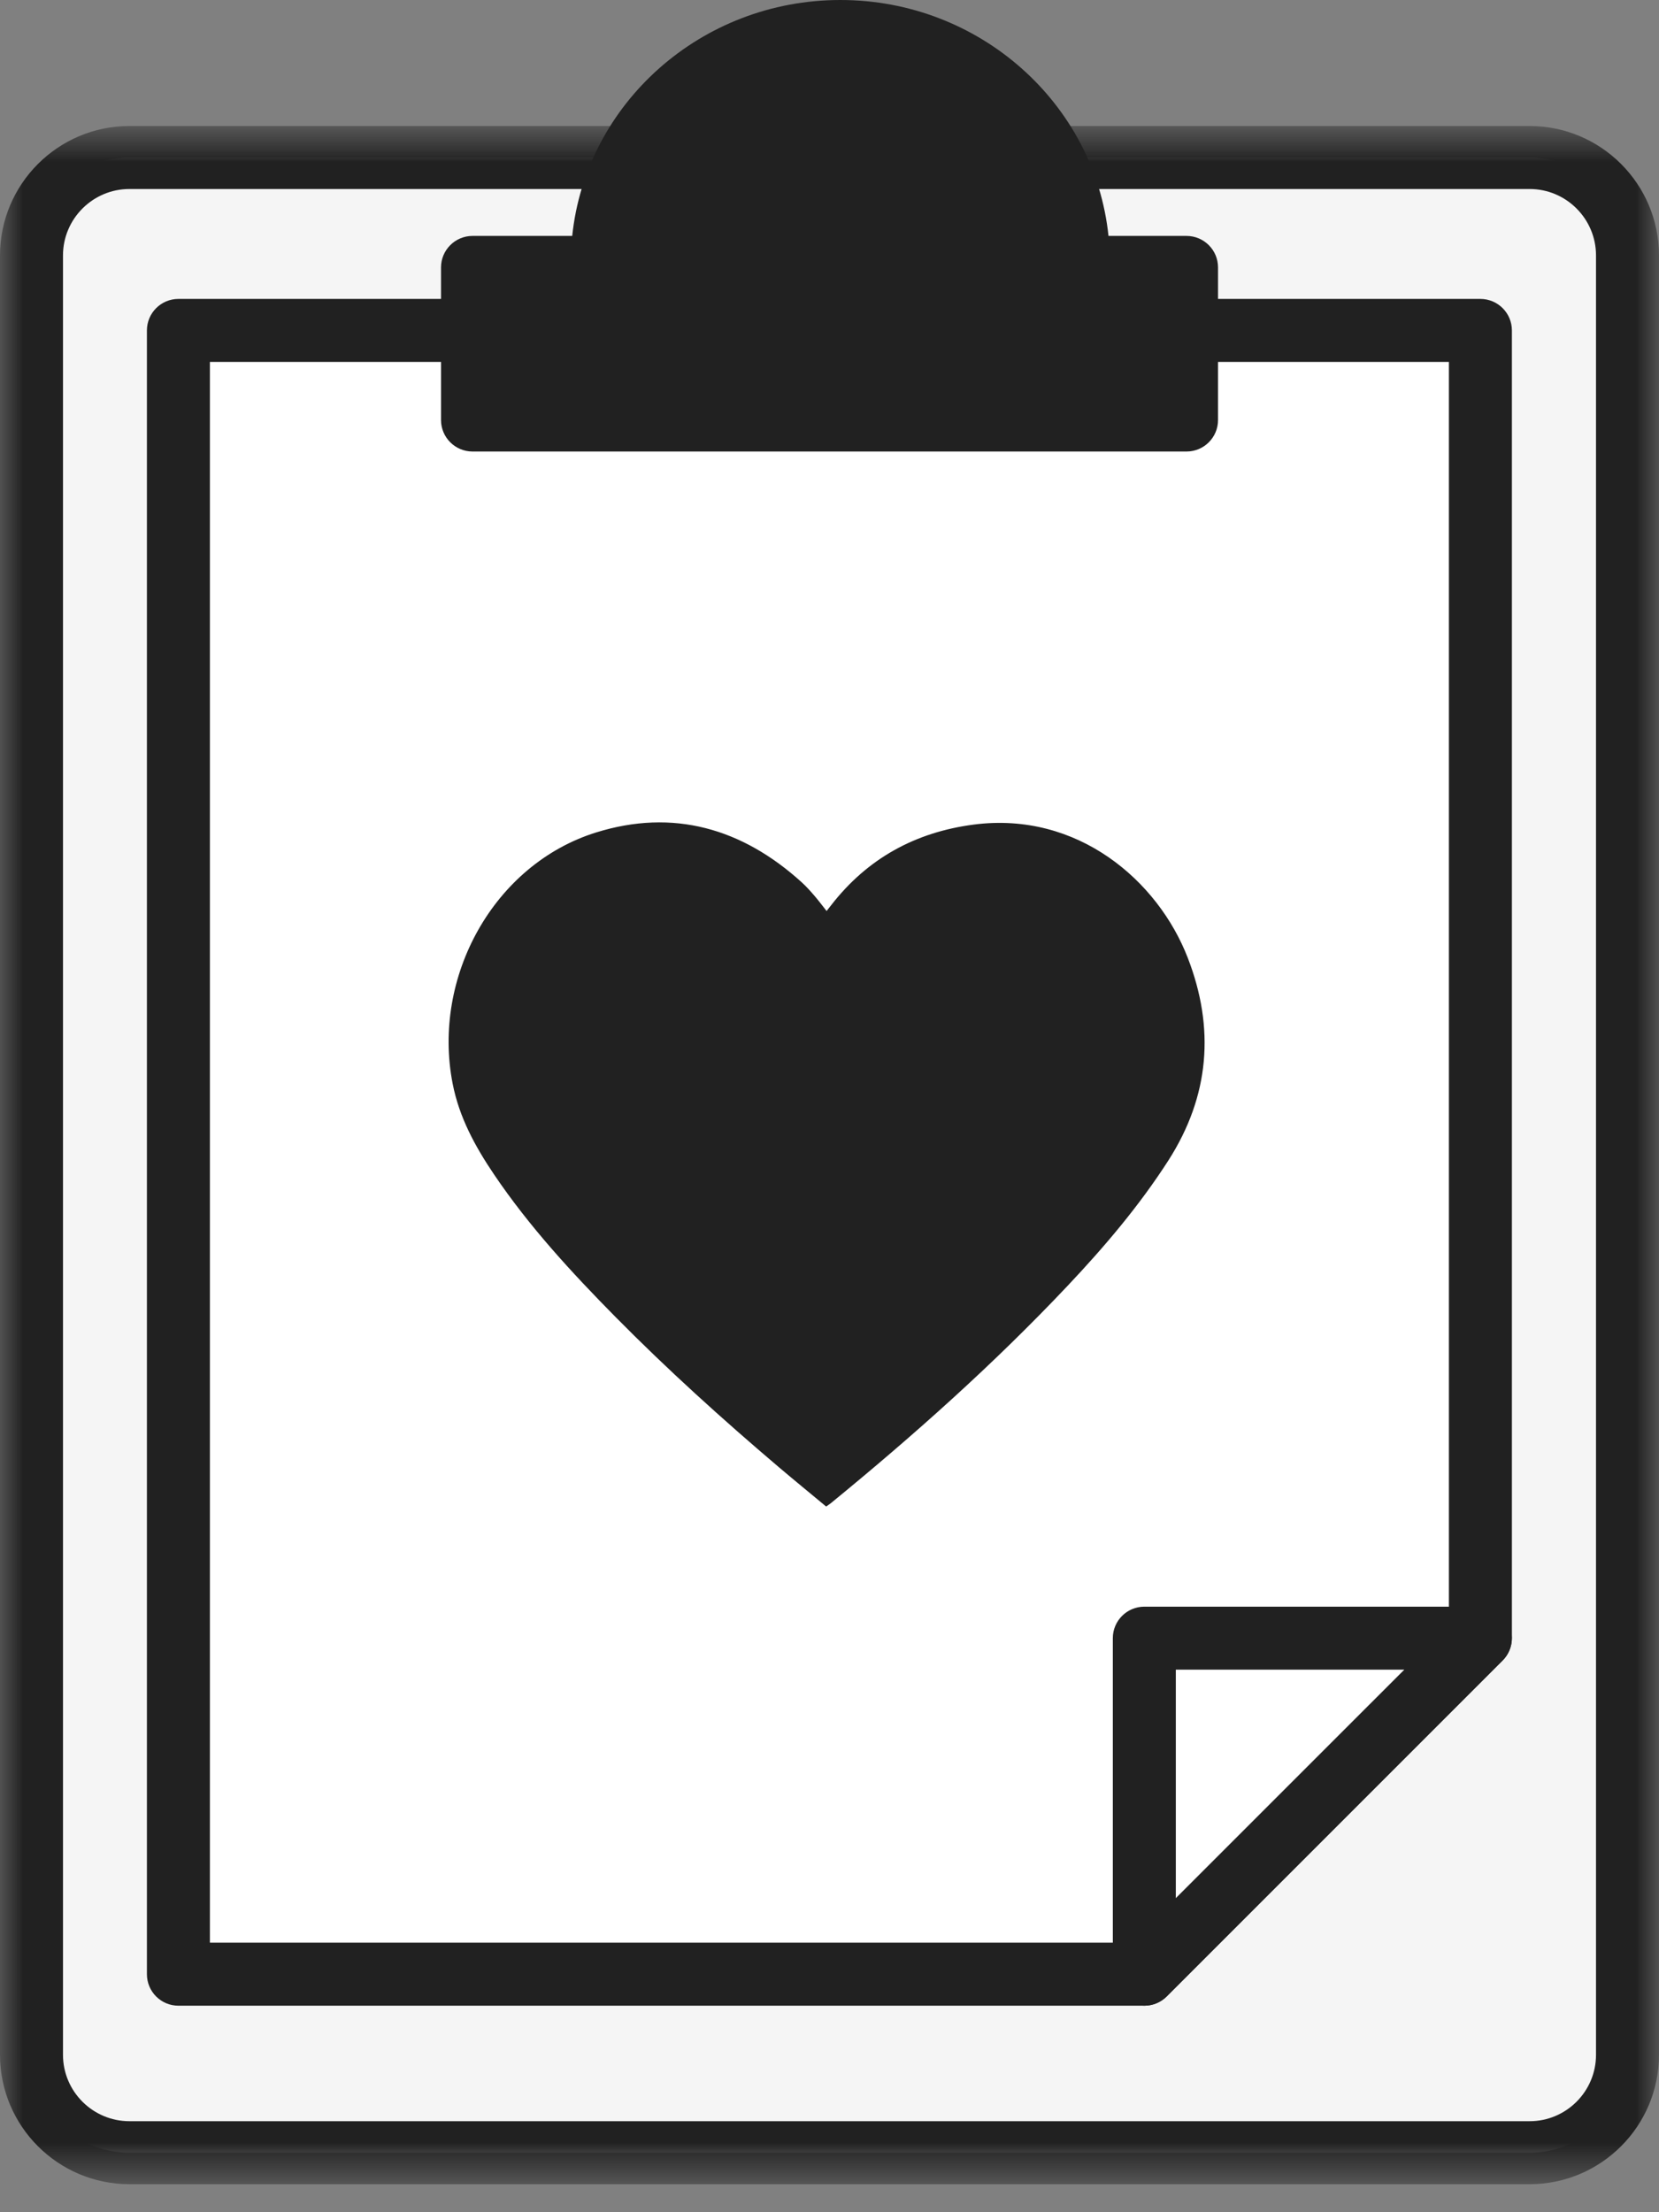
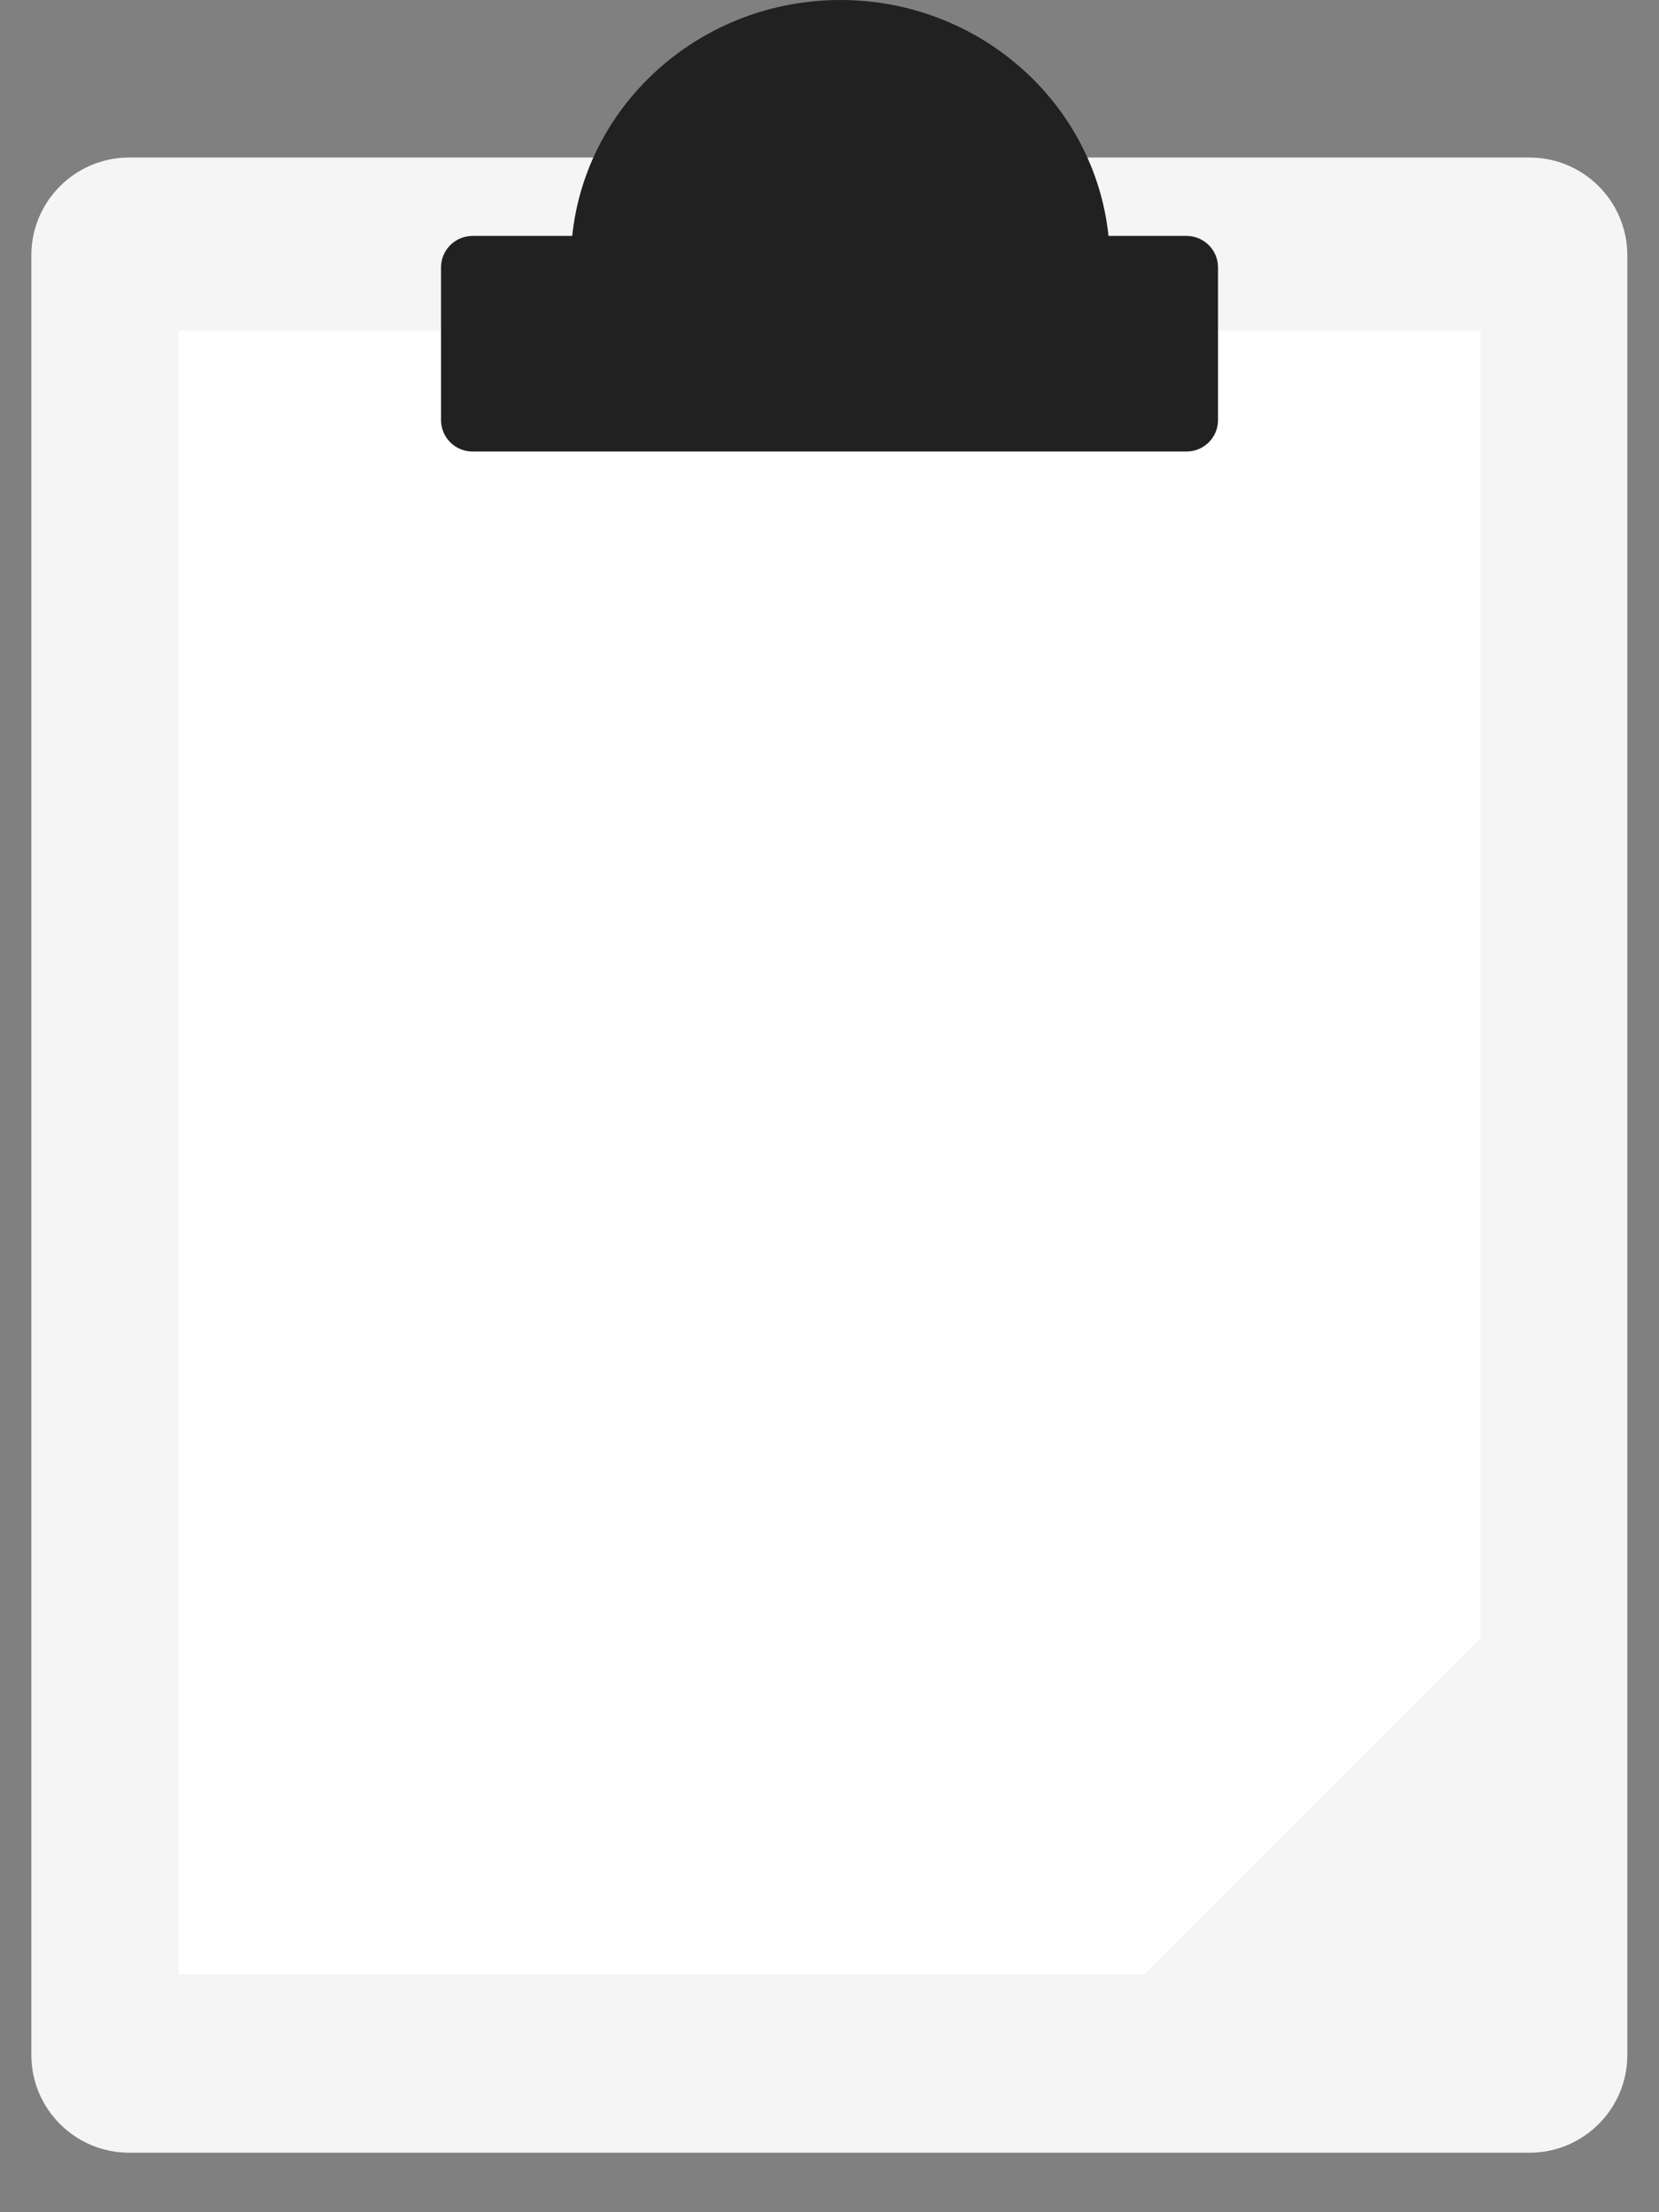
<svg xmlns="http://www.w3.org/2000/svg" width="36" height="48" viewBox="0 0 36 48" fill="none">
  <rect x="0" y="0" width="36" height="48" fill="#808080" stroke="none" />
  <path fill-rule="evenodd" clip-rule="evenodd" d="M33.189 46.709H2.804C1.631 46.709 0.68 45.758 0.68 44.585V5.542C0.68 4.369 1.631 3.418 2.804 3.418H33.189C34.362 3.418 35.313 4.369 35.313 5.542V44.585C35.313 45.758 34.362 46.709 33.189 46.709Z" fill="#F5F5F5" />
  <mask id="mask0_543_18965" style="mask-type:alpha" maskUnits="userSpaceOnUse" x="0" y="2" width="36" height="46">
-     <path d="M0 2.734H36V47.392H0V2.734Z" fill="white" />
-   </mask>
+     </mask>
  <g mask="url(#mask0_543_18965)">
    <path fill-rule="evenodd" clip-rule="evenodd" d="M2.808 4.101C2.014 4.101 1.367 4.748 1.367 5.542V44.585C1.367 45.379 2.014 46.025 2.808 46.025H33.193C33.987 46.025 34.633 45.379 34.633 44.585V5.542C34.633 4.748 33.987 4.101 33.193 4.101H2.808ZM33.193 47.392H2.808C1.26 47.392 0 46.133 0 44.585V5.542C0 3.994 1.26 2.734 2.808 2.734H33.193C34.74 2.734 36 3.994 36 5.542V44.585C36 46.133 34.74 47.392 33.193 47.392Z" fill="#212121" />
  </g>
  <path fill-rule="evenodd" clip-rule="evenodd" d="M32.128 35.544L24.837 42.835H3.875V7.169H32.128V35.544Z" fill="white" />
-   <path fill-rule="evenodd" clip-rule="evenodd" d="M4.555 42.152H24.55L31.441 35.261V7.853H4.555V42.152ZM24.833 43.519H3.871C3.494 43.519 3.188 43.213 3.188 42.836V7.17C3.188 6.792 3.494 6.486 3.871 6.486H32.124C32.502 6.486 32.808 6.792 32.808 7.17V35.544C32.808 35.725 32.736 35.899 32.608 36.028L25.317 43.319C25.188 43.447 25.014 43.519 24.833 43.519Z" fill="#212121" />
  <path fill-rule="evenodd" clip-rule="evenodd" d="M23.391 5.803C23.391 5.767 23.396 5.732 23.396 5.696C23.396 2.928 21.084 0.684 18.232 0.684C15.379 0.684 13.067 2.928 13.067 5.696C13.067 5.732 13.072 5.767 13.073 5.803H10.25V9.114H25.744V5.803H23.391Z" fill="#212121" />
  <path fill-rule="evenodd" clip-rule="evenodd" d="M10.937 8.43H25.064V6.486H23.395C23.212 6.486 23.037 6.413 22.909 6.283C22.78 6.153 22.709 5.976 22.711 5.794C22.712 5.763 22.713 5.733 22.716 5.703C22.717 3.309 20.706 1.367 18.236 1.367C15.765 1.367 13.755 3.309 13.755 5.696L13.76 5.786C13.764 5.97 13.695 6.148 13.566 6.279C13.437 6.412 13.261 6.486 13.076 6.486H10.937V8.43ZM25.747 9.797H10.254C9.877 9.797 9.57 9.491 9.57 9.114V5.802C9.57 5.425 9.877 5.119 10.254 5.119H12.417C12.715 2.248 15.211 0 18.236 0C21.26 0 23.756 2.248 24.054 5.119H25.747C26.125 5.119 26.431 5.425 26.431 5.802V9.114C26.431 9.491 26.125 9.797 25.747 9.797Z" fill="#212121" />
-   <path fill-rule="evenodd" clip-rule="evenodd" d="M24.836 35.544H32.127L24.836 42.835V35.544Z" fill="white" />
-   <path fill-rule="evenodd" clip-rule="evenodd" d="M25.515 36.228V41.185L30.473 36.228H25.515ZM24.832 43.519C24.744 43.519 24.655 43.502 24.57 43.467C24.315 43.361 24.148 43.112 24.148 42.835V35.544C24.148 35.167 24.455 34.861 24.832 34.861H32.123C32.399 34.861 32.648 35.027 32.755 35.283C32.86 35.538 32.802 35.832 32.607 36.028L25.316 43.319C25.184 43.45 25.01 43.519 24.832 43.519Z" fill="#212121" />
-   <path fill-rule="evenodd" clip-rule="evenodd" d="M17.927 32.688C17.583 32.402 17.238 32.12 16.898 31.832C15.675 30.793 14.485 29.718 13.357 28.576C12.403 27.609 11.483 26.612 10.72 25.482C10.312 24.878 9.966 24.247 9.823 23.516C9.367 21.196 10.719 18.754 12.933 18.063C14.606 17.541 16.106 17.972 17.397 19.144C17.499 19.236 17.59 19.34 17.68 19.444C17.766 19.544 17.845 19.651 17.937 19.767C17.974 19.721 18.004 19.681 18.035 19.642C18.823 18.626 19.863 18.056 21.133 17.891C23.391 17.6 25.128 19.113 25.774 20.782C26.366 22.31 26.248 23.781 25.355 25.177C24.721 26.164 23.966 27.053 23.164 27.902C21.565 29.596 19.831 31.142 18.03 32.615C18 32.639 17.968 32.659 17.927 32.688Z" fill="#212121" />
</svg>